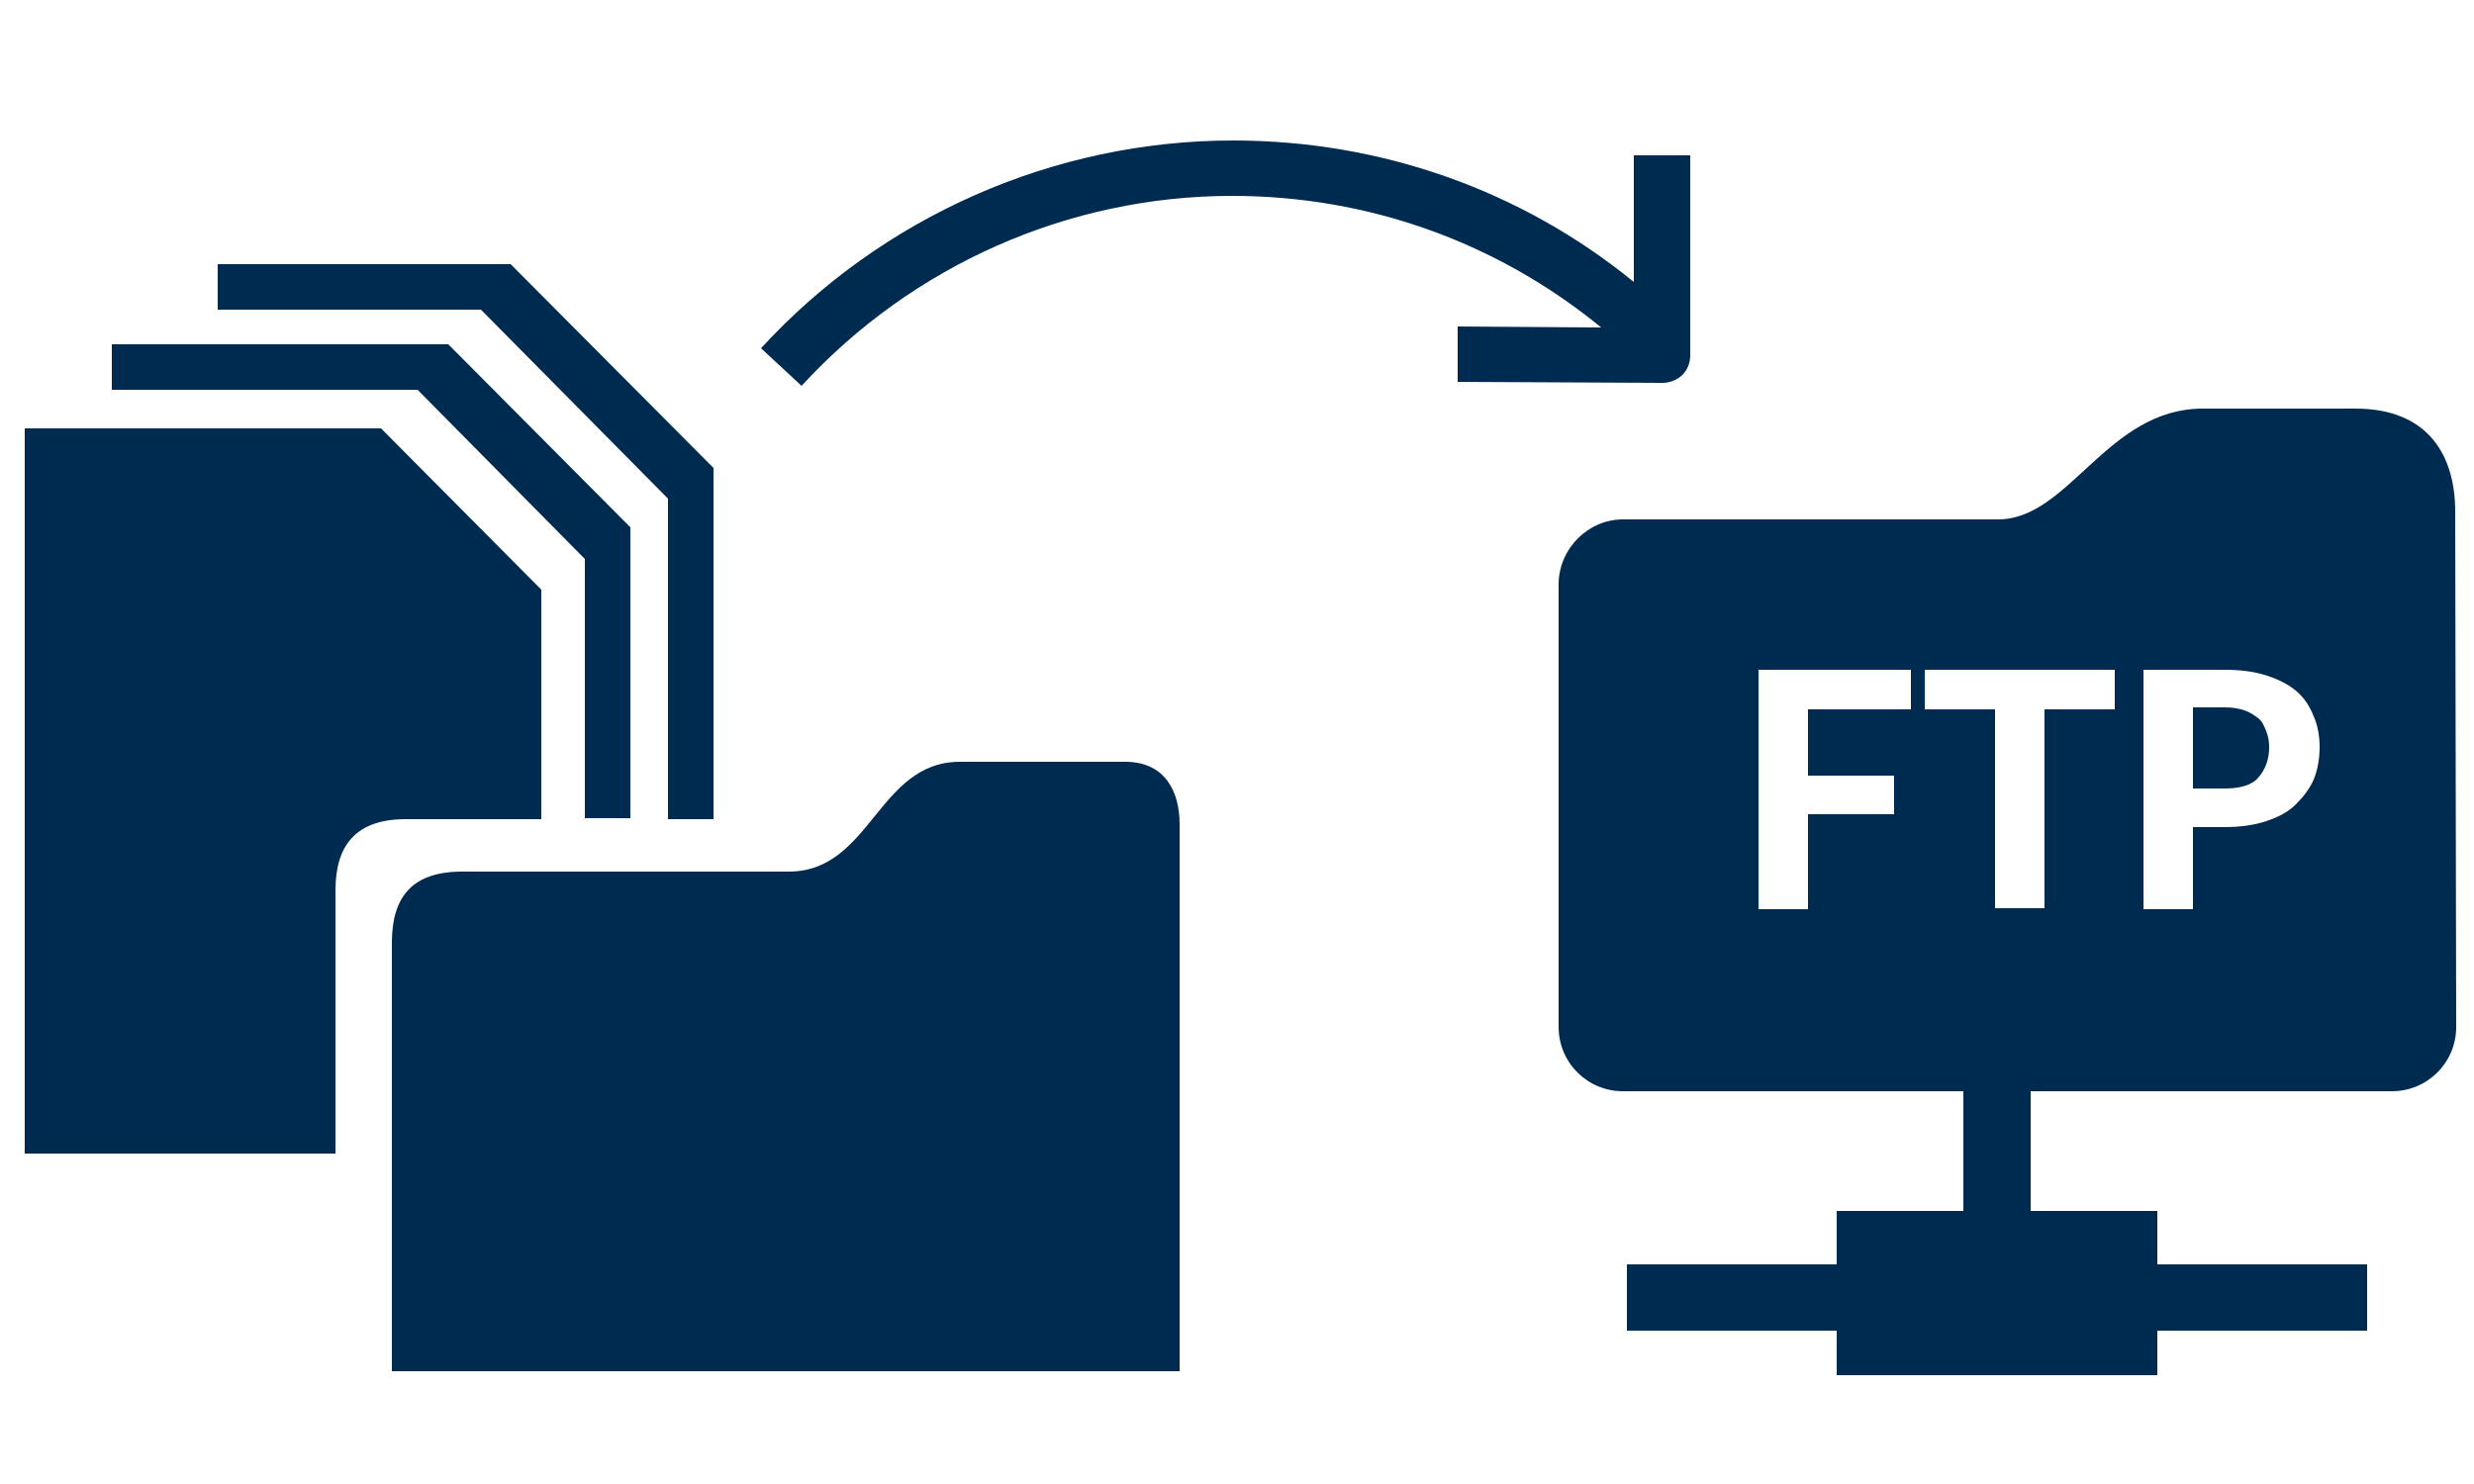
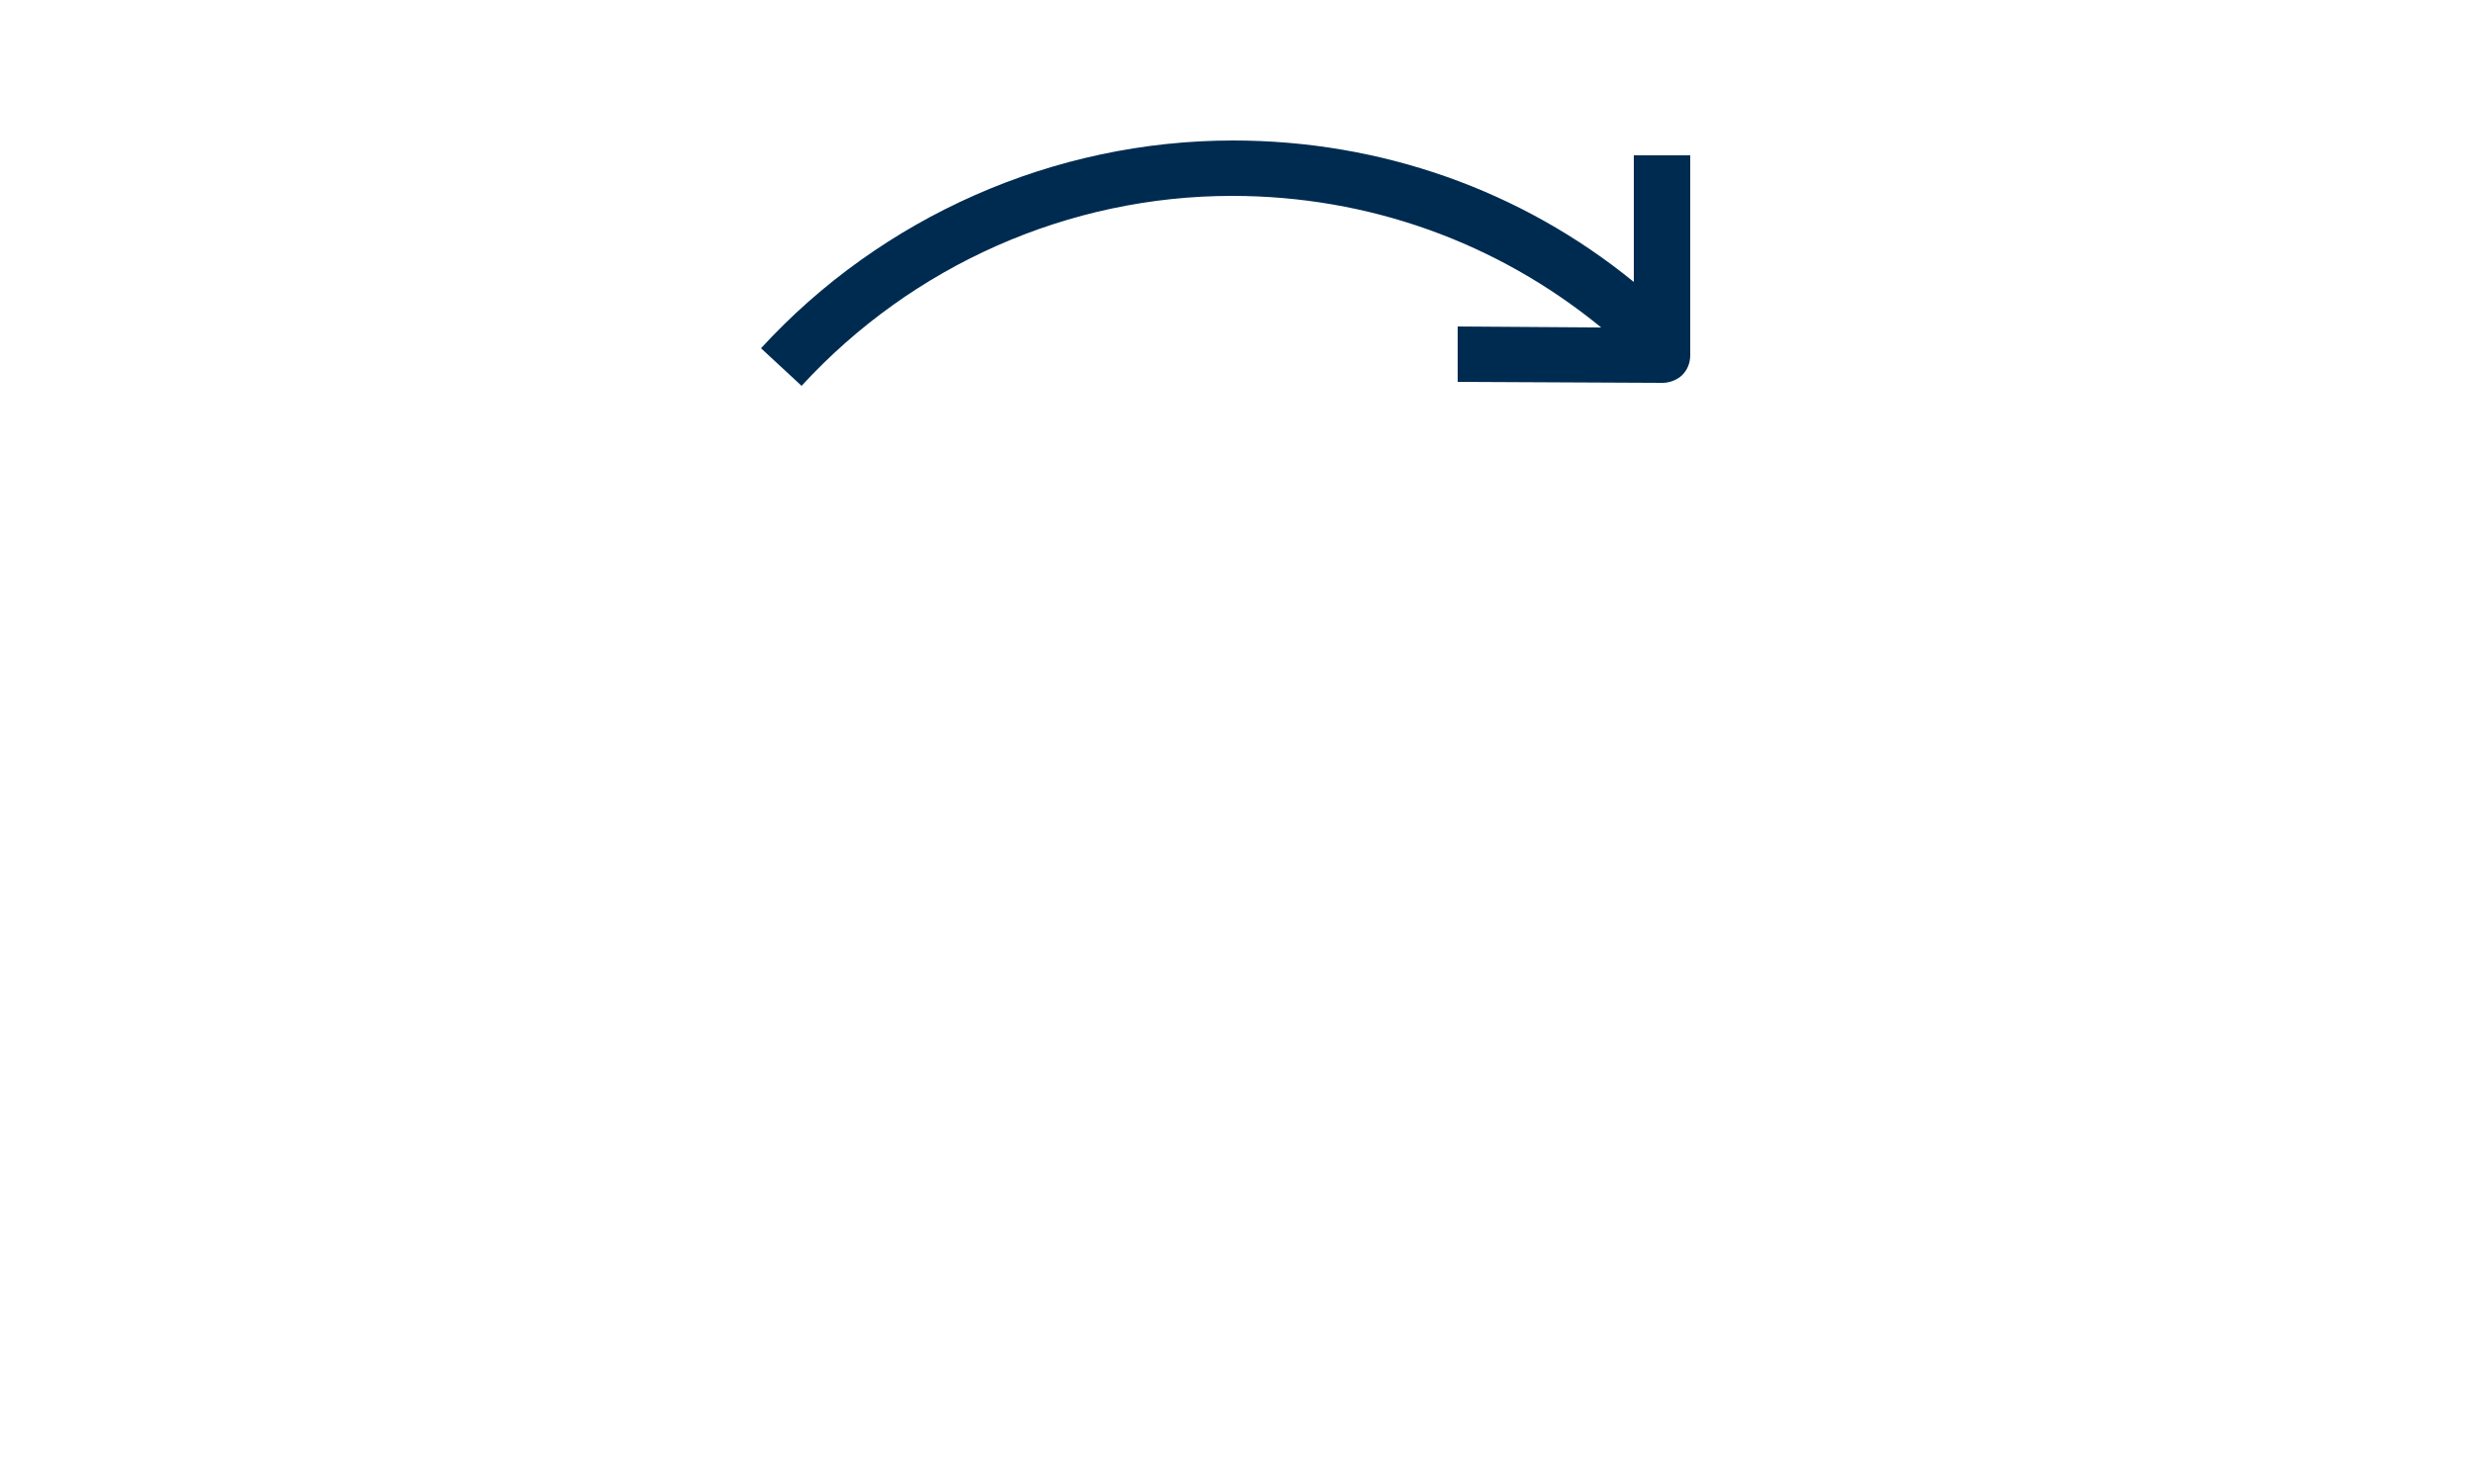
<svg xmlns="http://www.w3.org/2000/svg" version="1.1" id="Layer_1" x="0px" y="0px" viewBox="0 0 250 150" xml:space="preserve" style="width: 250px; height: 150px">
  <path fill="#002B50" d="M165.1,15.7v12.8c-11.4-9.3-25.6-14.3-40.5-14.3c-18.1,0-35.5,7.7-47.7,21l4.1,3.8  c11.2-12.2,27-19.2,43.5-19.2c13.8,0,26.8,4.7,37.3,13.3L147.3,33l0,5.6l20.7,0.1c0,0,0,0,0,0c0.7,0,1.5-0.3,2-0.8  c0.5-0.5,0.8-1.2,0.8-2V15.7H165.1z" />
-   <path fill="#002B50" d="M42.2,39.4H11.3v-4.6h34l18.4,18.5v29.4h-4.6V56.5L42.2,39.4z M67.5,50.4v32.4h4.6V47.3L51.6,26.7H22v4.6  h26.6L67.5,50.4z M33.9,90c0-4.6,2.1-7.2,7.1-7.2h13.7V59.6L38.5,43.3h-36v73.3h31.4V90z M119.2,83.3c0-3.2-1.4-6.3-5.5-6.3H97  c-8.3,0-9,11.1-17.3,11.1H46.7c-5.1,0-7.1,2.6-7.1,7.2v43.3h79.6V83.3z" />
-   <path fill-rule="evenodd" clip-rule="evenodd" fill="#002B50" d="M164,52.5h35.3l2.6,0c7.2,0,11-11.2,20.7-11.2h15.4  c7.6,0,10.1,5,10.1,10.4l0.1,52.1c0,3.6-2.9,6.5-6.5,6.5H164c-3.6,0-6.5-2.9-6.5-6.5V58.9C157.6,55.4,160.5,52.5,164,52.5z   M193.1,71.6v-3.9h-15.4v24.2h5v-9.6h8.7v-3.9h-8.7v-6.7H193.1z M213.6,67.7h-19.1v4h7.1v20.1h5V71.7h7.1V67.7z M216.6,67.7v24.2h5  v-8.3h3.2c1.6,0,3-0.2,4.2-0.6c1.2-0.4,2.2-0.9,3-1.7s1.4-1.6,1.8-2.5c0.4-1,0.6-2.1,0.6-3.3c0-1.1-0.2-2.2-0.6-3.1  c-0.4-1-0.9-1.8-1.7-2.5c-0.8-0.7-1.8-1.2-3-1.6c-1.2-0.4-2.6-0.6-4.3-0.6H216.6z M221.6,79.7v-8.2h3.2c0.8,0,1.4,0.1,2,0.3  c0.6,0.2,1,0.5,1.4,0.8s0.6,0.8,0.8,1.3c0.2,0.5,0.3,1,0.3,1.6c0,1.3-0.4,2.3-1.1,3.1c-0.7,0.8-1.9,1.1-3.4,1.1H221.6z" />
-   <polygon fill="#002B50" points="239.2,127.8 218,127.8 218,122.4 205.2,122.4 205.2,109.1 198.4,109.1 198.4,122.4 185.6,122.4   185.6,127.8 164.4,127.8 164.4,134.5 185.6,134.5 185.6,139 218,139 218,134.5 239.2,134.5 " />
</svg>